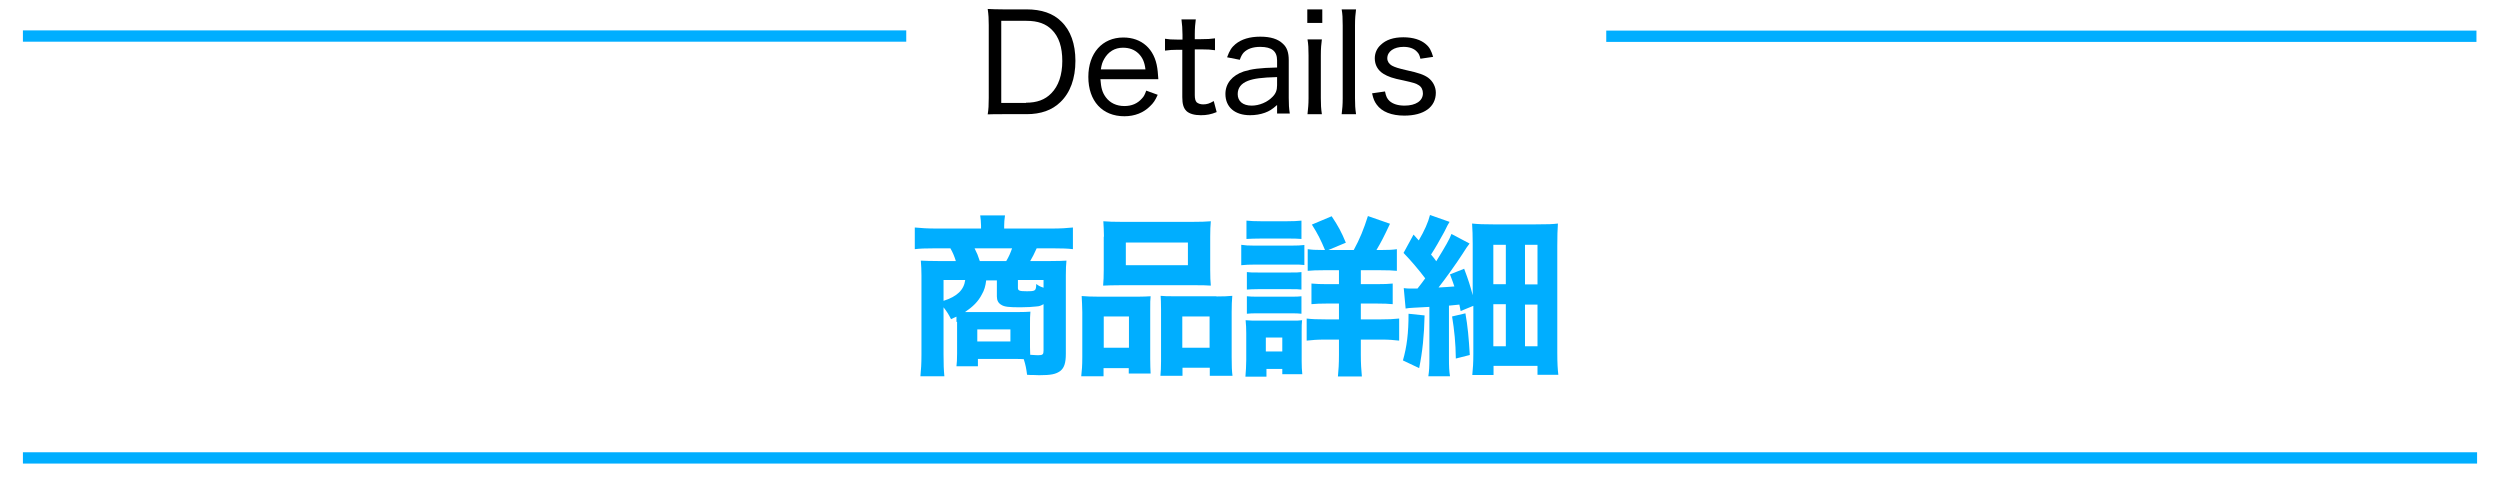
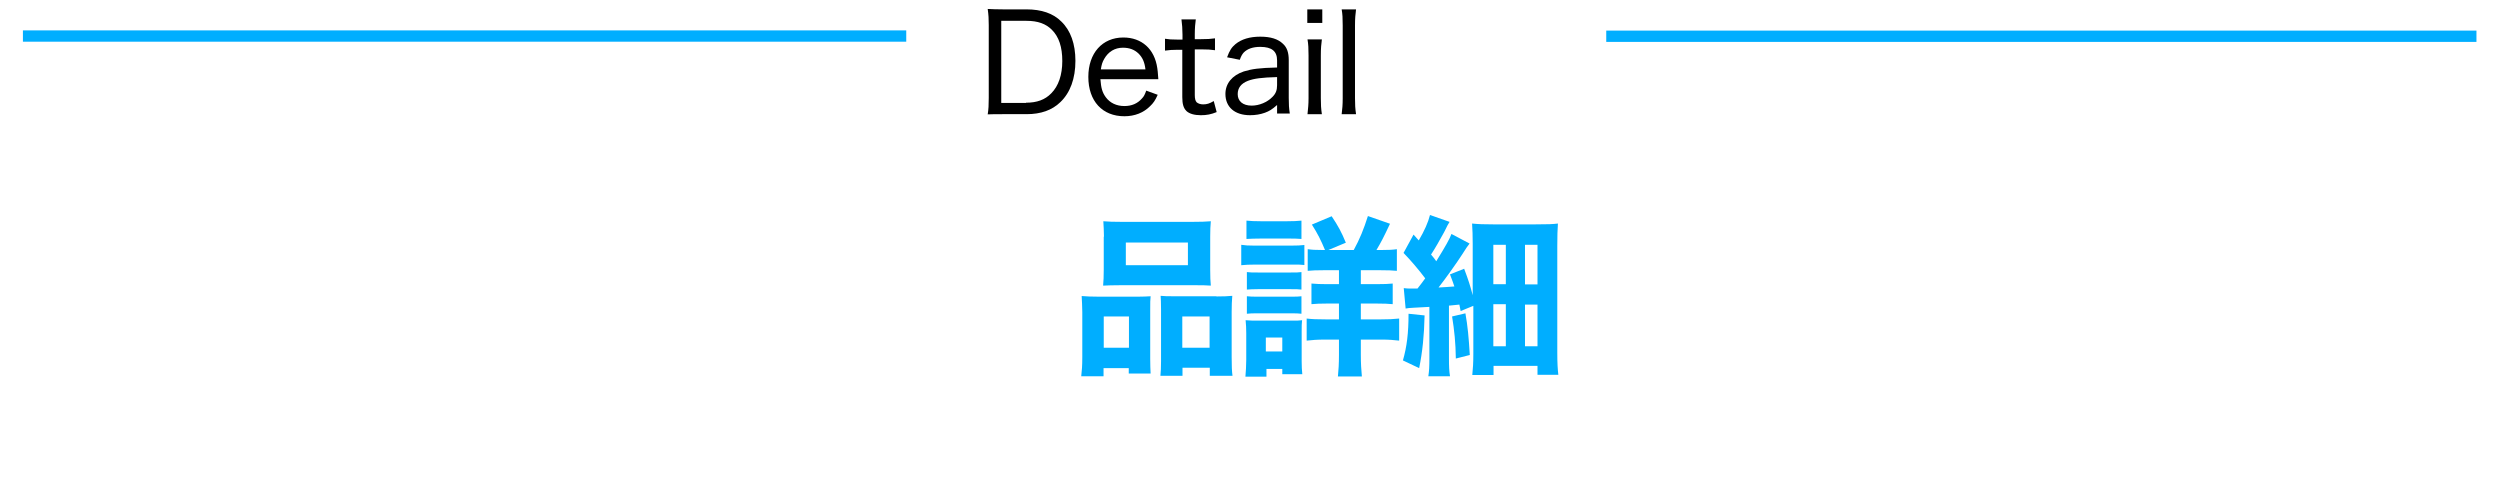
<svg xmlns="http://www.w3.org/2000/svg" version="1.1" id="レイヤー_1" x="0px" y="0px" viewBox="0 0 1200 232" style="enable-background:new 0 0 1200 232;" xml:space="preserve">
  <style type="text/css">
	.st0{fill:none;stroke:#00AEFF;stroke-width:5.425;stroke-miterlimit:8;}
	.st1{fill:#00AEFF;}
</style>
  <line class="st0" x1="11" y1="17.3" x2="435" y2="17.3" />
-   <line class="st0" x1="11" y1="219.8" x2="1189" y2="219.8" />
  <line class="st0" x1="771" y1="17.4" x2="1188.7" y2="17.4" />
  <g>
    <path d="M474.6,12.1c0-3.1-0.1-4.9-0.5-7.8c2.2,0.1,4.1,0.2,7.4,0.2h11.2c7.2,0,12.8,1.9,16.7,5.8c4.5,4.3,6.8,10.8,6.8,18.9   c0,8.5-2.5,15.3-7.2,19.8c-4,3.9-9.4,5.8-16.2,5.8h-11.3c-3.5,0-5.1,0-7.4,0.1c0.4-2.5,0.5-4.5,0.5-8V12.1z M492.5,49.3   c5.2,0,9.1-1.4,12.1-4.5c3.5-3.5,5.3-8.9,5.3-15.5c0-6.7-1.6-11.6-5-15c-2.9-2.9-6.7-4.3-12.2-4.3h-12.1v39.4H492.5z" />
    <path d="M528.2,38c0.3,4.2,0.9,6.4,2.6,8.7c2,2.7,5.1,4.2,8.9,4.2c3.5,0,6.3-1.2,8.4-3.6c1-1,1.4-1.9,2.1-3.8l5.5,2   c-1.2,2.7-2.1,4-3.7,5.5c-3.1,3.1-7.3,4.8-12.3,4.8c-10.6,0-17.3-7.3-17.3-18.9c0-11.4,6.7-18.9,16.8-18.9c8.8,0,15,5.5,16.3,14.7   c0.1,0.7,0.3,2,0.5,5.3H528.2z M549.8,33.2c-0.4-3.4-1.4-5.6-3.3-7.5c-2-1.9-4.4-2.8-7.5-2.8c-3.9,0-7,1.9-9,5.4   c-0.9,1.6-1.2,2.6-1.6,5H549.8z" />
    <path d="M574,9.1c-0.3,2.1-0.5,4.6-0.5,7.4v2.3h3c3.1,0,4.5-0.1,6.7-0.4v5.7c-2.1-0.3-3.6-0.4-6.6-0.4h-3.1v21.9   c0,1.9,0.3,2.8,0.9,3.5c0.7,0.6,1.8,1,3.1,1c1.8,0,3.1-0.4,5.1-1.6l1.4,5.3c-2.7,1.1-4.8,1.5-7.6,1.5c-3.1,0-5.5-0.7-6.9-2   c-1.4-1.4-2-3.3-2-6.7V23.9H565c-2.3,0-3.7,0.1-5.8,0.4v-5.7c1.8,0.3,3.1,0.4,5.9,0.4h2.5v-2.3c0-2.6-0.2-5.2-0.5-7.4H574z" />
    <path d="M613,50.4c-2.5,2.2-3.7,2.9-5.8,3.7c-2.2,0.8-4.6,1.2-7.2,1.2c-7.3,0-11.8-3.9-11.8-10.2c0-5,3.2-8.9,8.8-10.8   c3.9-1.2,7.5-1.7,16-1.9v-3.4c0-4.4-2.5-6.5-8.1-6.5c-3.5,0-6.1,0.9-7.9,2.7c-0.8,0.9-1.3,1.8-1.9,3.5l-6.1-1.2   c1.2-3.3,2.2-4.8,4-6.3c2.9-2.4,6.9-3.6,11.9-3.6c5,0,8.5,1.1,10.9,3.4c2,1.8,2.8,4.3,2.8,7.9v18.1c0,3.2,0.1,4.8,0.5,7.5H613V50.4   z M613,37c-7.4,0.2-11.1,0.7-14,1.8c-3.3,1.3-4.9,3.4-4.9,6.4c0,3.4,2.5,5.5,6.7,5.5c3.6,0,7.5-1.6,10-4.2c1.6-1.6,2.2-3.2,2.2-5.6   V37z" />
    <path d="M634.7,4.5V11h-7.2V4.5H634.7z M634.5,18.9c-0.3,2.3-0.5,4.2-0.5,7.8v20.4c0,3.1,0.1,5,0.5,7.7h-6.9   c0.3-2.9,0.5-4.7,0.5-7.7V26.6c0-3.3-0.1-5.4-0.5-7.7H634.5z" />
    <path d="M650.9,4.5c-0.3,2.4-0.5,4.3-0.5,7.7v34.9c0,3.1,0.1,5,0.5,7.7H644c0.3-2.5,0.5-4.4,0.5-7.7V12.2c0-3.5-0.1-5.4-0.5-7.7   H650.9z" />
-     <path d="M664.8,43.9c0.5,2.4,1,3.5,2.2,4.6c1.6,1.4,4,2.2,7.2,2.2c5.4,0,8.8-2.3,8.8-5.9c0-1.7-0.7-3.1-2-3.9   c-1.4-0.9-2.5-1.2-7.4-2.3c-5.1-1-7.3-1.8-9.6-3.2c-2.7-1.7-4.1-4.3-4.1-7.4c0-2.5,1-4.8,2.9-6.5c2.5-2.4,6.1-3.6,10.8-3.6   s8.4,1.2,10.8,3.3c1.8,1.5,2.6,3.1,3.5,6.1l-6.1,0.9c-0.4-1.6-0.7-2.4-1.6-3.3c-1.4-1.6-3.7-2.4-6.5-2.4c-4.6,0-7.8,2.2-7.8,5.5   c0,1.4,0.8,2.7,2.2,3.5c1.5,0.8,3.1,1.3,7,2.2c6,1.3,8.4,2.2,10.4,3.6c2.3,1.7,3.7,4.4,3.7,7.2c0,6.9-5.7,11-15.1,11   c-6.1,0-10.8-1.8-13.3-5.3c-1-1.4-1.6-2.6-2.2-5.4L664.8,43.9z" />
  </g>
  <g>
-     <path class="st1" d="M459.1,154.5c0-1.1,0-1.5,0-2.5c-1.1,0.4-1.4,0.7-2.6,1.2c-1.2-2.4-1.9-3.5-3.6-5.7v22.6   c0,4.7,0.1,7.4,0.4,10.5h-11.5c0.3-3.2,0.5-5.8,0.5-10.4v-38c0-2.4-0.1-4.6-0.3-7.1c1.5,0.1,5.2,0.2,8.3,0.2h8.5   c-0.6-2-1.4-4-2.6-6.1h-7.6c-4.4,0-7,0.1-9.5,0.4v-10.4c3.1,0.3,6.2,0.5,10.3,0.5h21.5v-1.4c0-1.7-0.2-3.4-0.4-4.9h11.9   c-0.3,2.3-0.4,3.3-0.4,4.9v1.4h22.8c4.3,0,7.4-0.2,10.2-0.5v10.4c-2.5-0.3-5.1-0.4-9.4-0.4h-8c-1.4,3.1-1.9,4-3.1,6.1h9.7   c4.4,0,5.8-0.1,7.7-0.2c-0.2,2.2-0.3,3.6-0.3,7.1v37.6c0,4.5-0.8,6.8-2.7,8.3c-2.1,1.5-4.4,2-10.1,2c-0.5,0-0.5,0-2.8-0.1   c-1.5,0-1.5,0-3-0.1c-0.4-3-0.7-4.7-1.6-7.5c-1.4-0.1-2-0.1-3.2-0.1h-18.8v3.5h-10.3c0.2-1.8,0.3-3.1,0.3-6.2V154.5z M452.9,134.4   v10c6.6-2.1,9.8-5.3,10.4-10H452.9z M473.4,134.4c-0.4,3.1-0.9,4.8-2.1,6.9c-1.8,3.5-4.3,5.9-8.1,8.5c0.9,0,1.2,0,2.5,0h22.4   c3.1,0,5.5-0.1,6.5-0.2c-0.2,2-0.2,3.6-0.2,5.7v11.4c0,0.7,0,1.3,0.1,3.6c2.9,0.2,3.2,0.2,3.9,0.2c2.1,0,2.5-0.4,2.5-2.2v-22.3   c-1.3,0.7-1.8,1-3.4,1.1c-1.6,0.2-4.6,0.4-7.6,0.4c-5.6,0-7.8-0.2-9.3-1.2c-1.4-0.8-2.1-2.1-2.1-4v-7.7H473.4z M483,125.3   c1.3-2.2,1.9-3.6,2.8-6.1h-18c1.2,2.4,1.6,3.3,2.5,6.1H483z M469.2,163.9H485v-5.8h-15.9V163.9z M500.9,134.4h-12.3v3.8   c0,1.3,0.7,1.6,4.2,1.6c4.3,0,4.5-0.2,4.6-3.5c1.2,0.9,1.7,1.2,3.5,1.8V134.4z" />
    <path class="st1" d="M519,180.5c0.3-2.7,0.5-4.8,0.5-9.1v-21.6c0-2.9-0.2-5.3-0.3-7.7c2.5,0.2,4.8,0.3,8.1,0.3h19.1   c2.3,0,4.1-0.1,5.9-0.2c-0.2,1.6-0.2,2.9-0.2,6.9v23.1c0,3.1,0.1,5.2,0.2,7.1h-10.5v-2.6h-12.1v3.9H519z M529.9,113.6   c0-3-0.2-5.2-0.3-7.4c2.3,0.2,4.8,0.3,9.4,0.3h32.8c4.6,0,7.1-0.1,9.4-0.3c-0.2,2.1-0.3,4.3-0.3,7.4v15.8c0,3.4,0.1,5.7,0.3,7.7   c-2.7-0.2-4-0.2-8.5-0.2h-34.8c-4.4,0-5.8,0.1-8.4,0.2c0.2-2.1,0.3-4.6,0.3-7.7V113.6z M541.9,151.9h-12.1v15h12.1V151.9z    M540.4,116.4v10.9h29.8v-10.9H540.4z M583.9,142.3c3.5,0,5.5-0.1,7.6-0.3c-0.2,2.4-0.3,4.5-0.3,7.8v21.6c0,4.5,0.1,6.7,0.4,9   h-10.9v-3.9h-13.1v3.9H557c0.2-2.1,0.3-3.9,0.3-7.1v-24.7c0-3.7-0.1-4.8-0.2-6.6c1.8,0.2,3.5,0.2,6,0.2H583.9z M567.5,166.9h13.1   v-15h-13.1V166.9z" />
    <path class="st1" d="M595.7,117.5c2,0.3,3.5,0.4,6.7,0.4h17c3.5,0,4.9-0.1,6.7-0.3v9.6c-1.8-0.2-2.5-0.2-6.3-0.2h-17.3   c-3,0-4.6,0.1-6.7,0.3V117.5z M597.8,180.8c0.2-2.5,0.4-5.3,0.4-8.1v-12.7c0-2.5-0.1-4.1-0.3-6.3c2,0.2,3.7,0.2,6.2,0.2h15.6   c3,0,3.9,0,5.3-0.2c-0.2,1.6-0.2,2.7-0.2,5.8v13.9c0,2.5,0.1,4.2,0.3,6.2h-9.6v-2.5h-7.6v3.7H597.8z M598.3,105.9   c2.3,0.2,3.6,0.3,7.1,0.3h12.2c3.5,0,4.8-0.1,7.1-0.3v8.8c-2.2-0.2-3.9-0.2-7.1-0.2h-12.2c-3.2,0-5,0.1-7.1,0.2V105.9z    M598.5,130.6c1.6,0.2,2.6,0.2,5.2,0.2h16c2.7,0,3.4,0,5-0.2v8.4c-1.6-0.2-2.5-0.2-5-0.2h-16c-2.5,0-3.6,0.1-5.2,0.2V130.6z    M598.5,142.2c1.8,0.2,2.6,0.2,5.2,0.2h16c2.7,0,3.4,0,5-0.2v8.4c-1.6-0.2-2.5-0.2-5.2-0.2h-15.9c-2.5,0-3.3,0-5.1,0.2V142.2z    M607.6,168.7h7.9V162h-7.9V168.7z M649.8,120c2.9-5.3,4.8-10,6.8-16.3l10.6,3.7c-3,6.4-4.3,8.9-6.5,12.6h2.4   c3.7,0,5.4-0.1,7.4-0.4V130c-2.1-0.2-4.3-0.3-8.4-0.3h-8.9v6.7h7.3c3.9,0,6.2-0.1,8-0.3v9.9c-2-0.2-4.3-0.3-8-0.3h-7.3v7.6h9.7   c3.5,0,6-0.1,8.7-0.4v10.6c-2.6-0.3-5-0.5-8.5-0.5h-9.9v7.3c0,4.3,0.2,7.2,0.5,10.4h-11.5c0.3-2.8,0.5-6.2,0.5-10.3v-7.4h-6.5   c-3.9,0-6.4,0.2-9,0.5v-10.6c2.5,0.3,4.9,0.4,9.1,0.4h6.4v-7.6h-5.5c-3.6,0-5.5,0.1-7.7,0.3v-9.9c2.4,0.2,4.1,0.3,7.7,0.3h5.5v-6.7   h-6.9c-3.9,0-6.1,0.1-8.1,0.3v-10.4c2.1,0.3,3.5,0.4,7.1,0.4h1.2c-2-4.8-3.5-7.8-6.3-12.2l9.5-4c3.2,4.8,4.7,7.6,6.8,12.7l-8.4,3.5   H649.8z" />
    <path class="st1" d="M683.8,151.4c-0.2,9.6-1,17.4-2.6,25.3l-7.8-3.7c1.9-6.6,2.7-13.1,2.7-22.4L683.8,151.4z M673.8,138.3   c1.4,0.2,2.1,0.2,3.8,0.2c0.2,0,0.9,0,2.8,0c2-2.5,2.3-3,3.7-4.9c-3-4-6.9-8.6-10.4-12.2l4.8-8.8l2.5,2.8c2.7-4.6,4.5-8.6,5.4-12.2   l9.4,3.3c-0.8,1.3-1,1.6-2.6,4.9c-2,3.7-4.4,7.9-6.3,10.8c1.4,1.6,1.6,1.9,2.5,3.2c4.4-7.1,6.5-10.8,7.3-13.1l8.7,4.6   c-0.9,1.1-1.7,2.3-3.6,5.3c-2.5,3.9-8.2,11.9-11.3,15.8c3.2-0.2,4-0.2,7.6-0.5c-0.5-1.6-0.9-2.6-2.1-5.8l6.8-2.7   c2,5.3,2.9,8.1,4.1,12.7V117c0-3.9-0.1-6.7-0.3-9.7c3,0.3,5.4,0.4,10.3,0.4h20c6.1,0,8.5-0.1,10.9-0.4c-0.2,3-0.3,5.9-0.3,10.8   v51.1c0,5.3,0.2,8.1,0.5,10.7H738v-4.3h-21.1v4.4h-10.2c0.3-3,0.5-5.8,0.5-10.1v-23.1l-6.1,2.5c-0.3-1.6-0.3-1.6-0.6-3.1   c-2.1,0.2-3.7,0.4-5,0.5v25.1c0,4.4,0.1,6.2,0.5,8.8h-10.4c0.4-2.7,0.5-4.4,0.5-8.8v-24.5c-1.6,0.1-6.1,0.3-7.4,0.4   c-2,0.1-3,0.2-4,0.4L673.8,138.3z M703.4,150.4c1.1,6.2,1.6,11.6,2.1,20l-6.7,1.7c-0.1-7.5-0.7-13.4-1.8-20.2L703.4,150.4z    M716.8,136.4h6v-18.9h-6V136.4z M716.8,166.2h6V146h-6V166.2z M732,136.5h6v-19h-6V136.5z M732,166.2h6v-20h-6V166.2z" />
  </g>
  <g>
</g>
  <g>
</g>
  <g>
</g>
  <g>
</g>
  <g>
</g>
  <g>
</g>
  <g>
</g>
  <g>
</g>
  <g>
</g>
  <g>
</g>
  <g>
</g>
  <g>
</g>
  <g>
</g>
  <g>
</g>
  <g>
</g>
</svg>